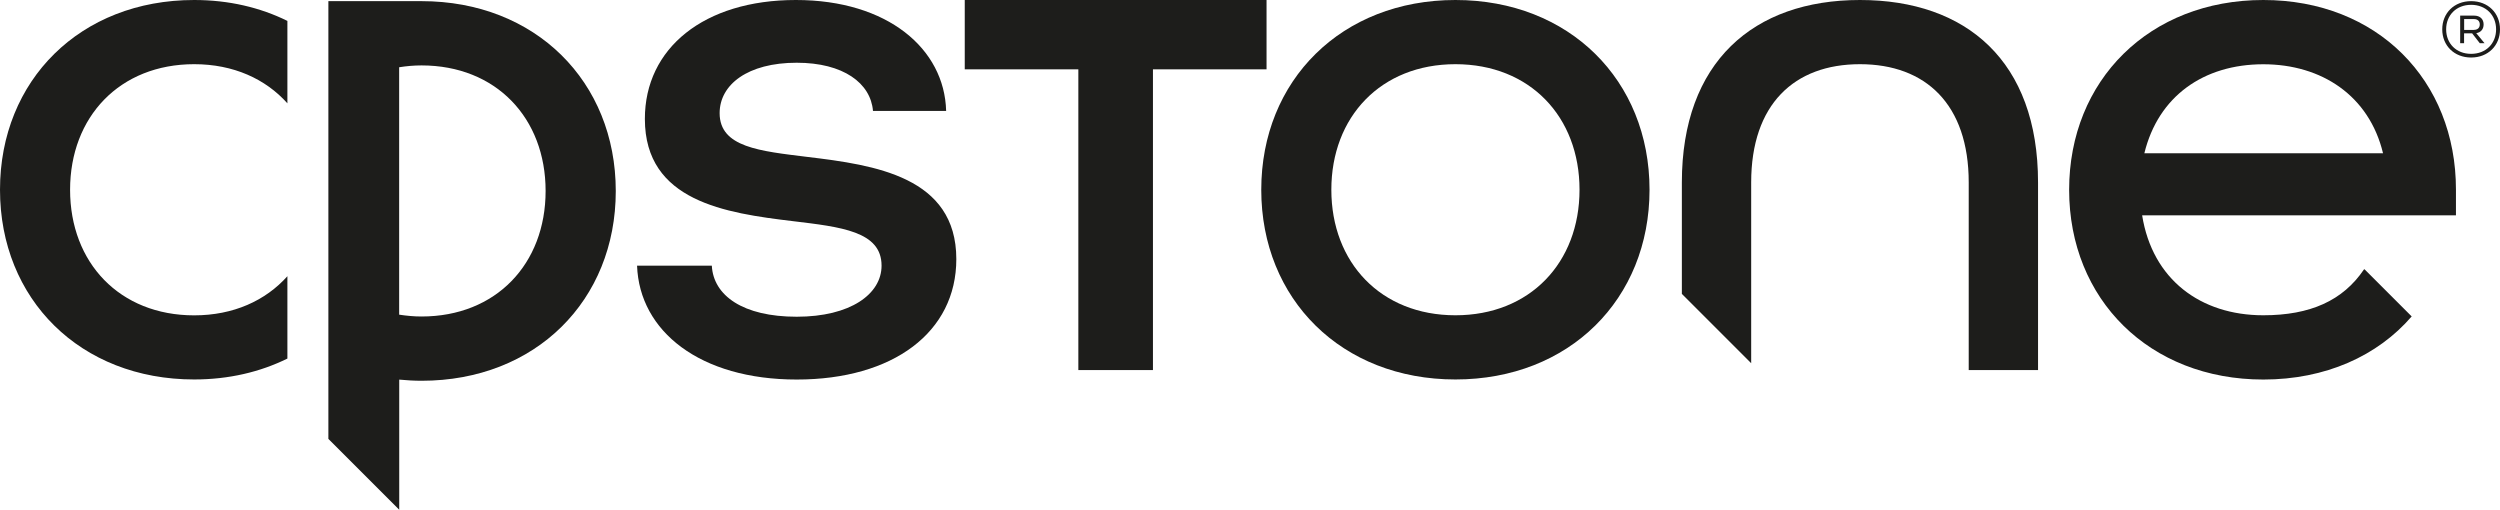
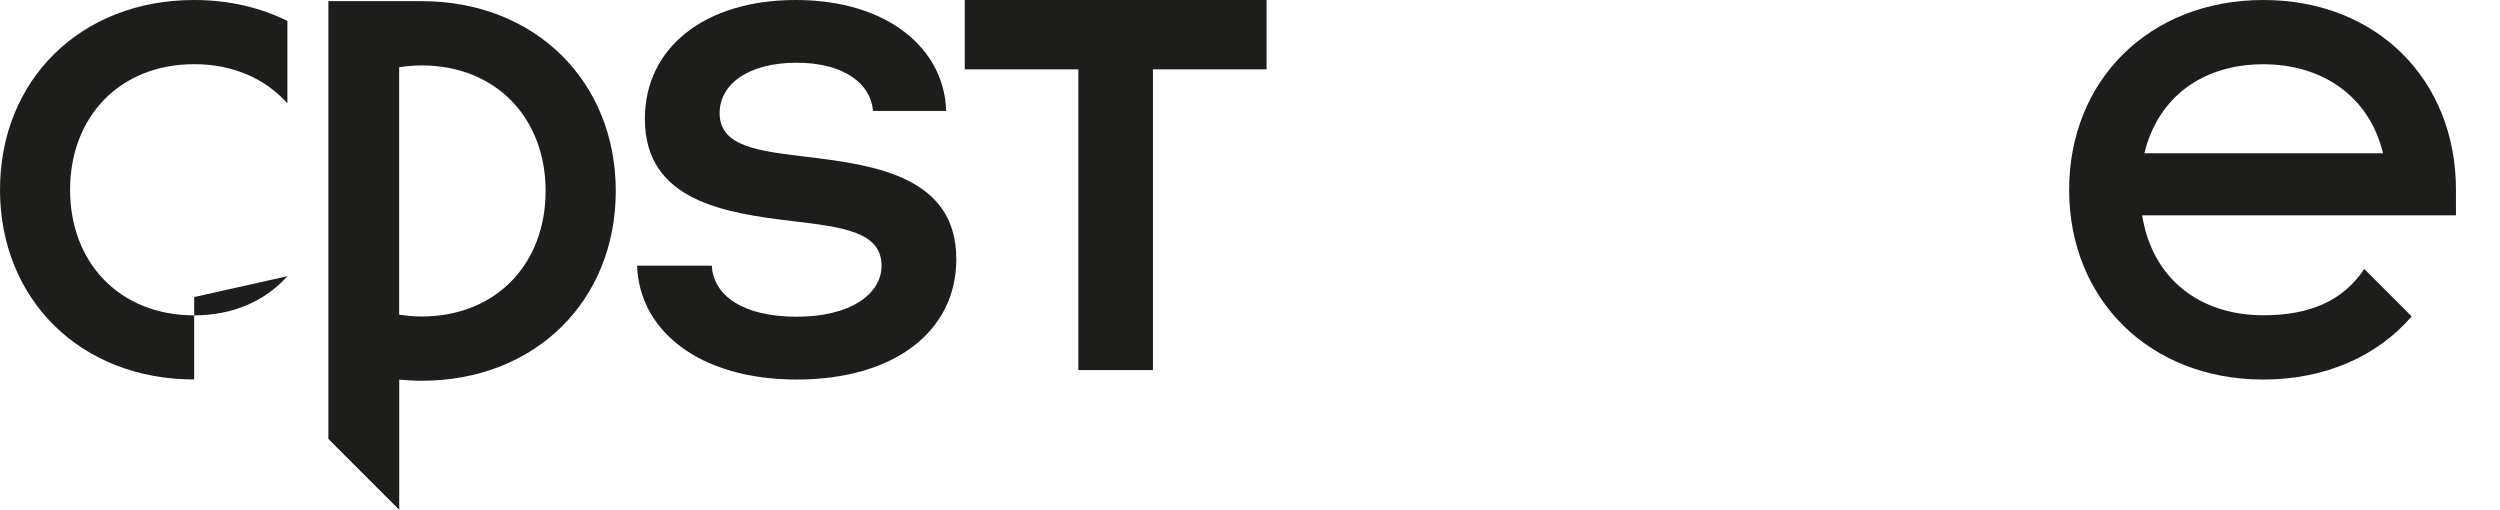
<svg xmlns="http://www.w3.org/2000/svg" id="Layer_2" viewBox="0 0 326.38 66.55">
  <defs>
    <style>.cls-1{fill:#1d1d1b;stroke-width:0px;}</style>
  </defs>
  <g id="Layer_1-2">
-     <path class="cls-1" d="M164.66,24.77C164.66,10.48,175.15,0,190.01,0s25.34,10.48,25.34,24.77-10.48,24.77-25.34,24.77-25.35-10.48-25.35-24.77ZM206.21,24.77c0-9.53-6.48-16.39-16.2-16.39s-16.2,6.86-16.2,16.39,6.48,16.39,16.2,16.39,16.2-6.86,16.2-16.39Z" />
-     <path class="cls-1" d="M37.52,36.06c-2.85,3.19-7.05,5.11-12.17,5.11-9.72,0-16.2-6.86-16.2-16.39S15.63,8.38,25.35,8.38c5.12,0,9.32,1.92,12.17,5.11V2.73C33.98.98,29.87,0,25.35,0,10.48,0,0,10.48,0,24.77s10.48,24.77,25.35,24.77c4.52,0,8.63-.98,12.17-2.73v-10.76Z" />
+     <path class="cls-1" d="M37.52,36.06c-2.85,3.19-7.05,5.11-12.17,5.11-9.72,0-16.2-6.86-16.2-16.39S15.63,8.38,25.35,8.38c5.12,0,9.32,1.92,12.17,5.11V2.73C33.98.98,29.87,0,25.35,0,10.48,0,0,10.48,0,24.77s10.48,24.77,25.35,24.77v-10.76Z" />
    <path class="cls-1" d="M140.78,9.05h-14.83V0h39.4v9.05h-14.83v39.26h-9.74V9.05Z" />
-     <path class="cls-1" d="M242.82,0c-13.91,0-23.25,8.1-23.25,23.82v14.55l9.05,9.05v-23.6c0-10.2,5.62-15.44,14.2-15.44s14.2,5.24,14.2,15.44v24.49h9.05v-24.49c0-15.82-9.34-23.82-23.25-23.82Z" />
    <path class="cls-1" d="M308.71,35.16h-.08c-2.76,4.1-7.05,6-13.15,6-8.19,0-14.48-4.67-15.82-13.05h40.97v-3.34C320.64,10.48,310.35,0,295.48,0s-25.35,10.48-25.35,24.78,10.48,24.77,25.35,24.77c8.11,0,14.92-3.08,19.37-8.24l-6.15-6.15ZM295.48,8.39c7.62,0,13.82,4.1,15.63,11.62h-31.16c1.81-7.43,7.72-11.62,15.53-11.62Z" />
    <path class="cls-1" d="M83.17,34.68h9.76c.2,3.91,4.07,6.67,11.08,6.67s11.08-2.95,11.08-6.67c0-4.48-5.29-5.05-11.59-5.81-8.74-1.05-19.31-2.57-19.31-13.34C84.18,6.29,91.91,0,103.9,0s19.41,6.38,19.62,14.48h-9.55c-.3-3.62-3.86-6.29-9.96-6.29-6.4,0-10.06,2.86-10.06,6.58,0,4.48,5.29,4.95,11.49,5.72,8.74,1.05,19.41,2.57,19.41,13.34,0,9.53-8.23,15.72-20.84,15.72s-20.53-6.29-20.84-14.86Z" />
    <path class="cls-1" d="M55.03.15s-.08,0-.12,0h0s-8.02,0-8.02,0h0s-4.02,0-4.02,0v2.73s0,0,0,0v10.76s0,0,0,0v22.57s0,0,0,0v10.76s0,0,0,0v10.33l9.25,9.25v-16.99c.95.09,1.92.15,2.92.15,14.87,0,25.35-10.48,25.35-24.77S69.9.15,55.03.15ZM55.03,41.32c-1.01,0-1.98-.1-2.92-.24V8.78c.94-.15,1.91-.24,2.92-.24,9.72,0,16.2,6.86,16.2,16.39s-6.48,16.39-16.2,16.39Z" />
-     <path class="cls-1" d="M318.84,3.83c0-2.12,1.56-3.68,3.77-3.68s3.77,1.56,3.77,3.68-1.56,3.68-3.77,3.68-3.77-1.56-3.77-3.68ZM325.87,3.83c0-1.85-1.33-3.2-3.26-3.2s-3.26,1.35-3.26,3.2,1.32,3.2,3.26,3.2,3.26-1.35,3.26-3.2ZM321.19,2.04h1.82c.78,0,1.23.47,1.23,1.15,0,.62-.36,1.04-.96,1.14l1.08,1.31h-.62l-1-1.29h-1.05v1.29h-.51v-3.59ZM322.97,3.9c.51,0,.77-.29.77-.71s-.26-.7-.77-.7h-1.27v1.42h1.27Z" />
  </g>
</svg>